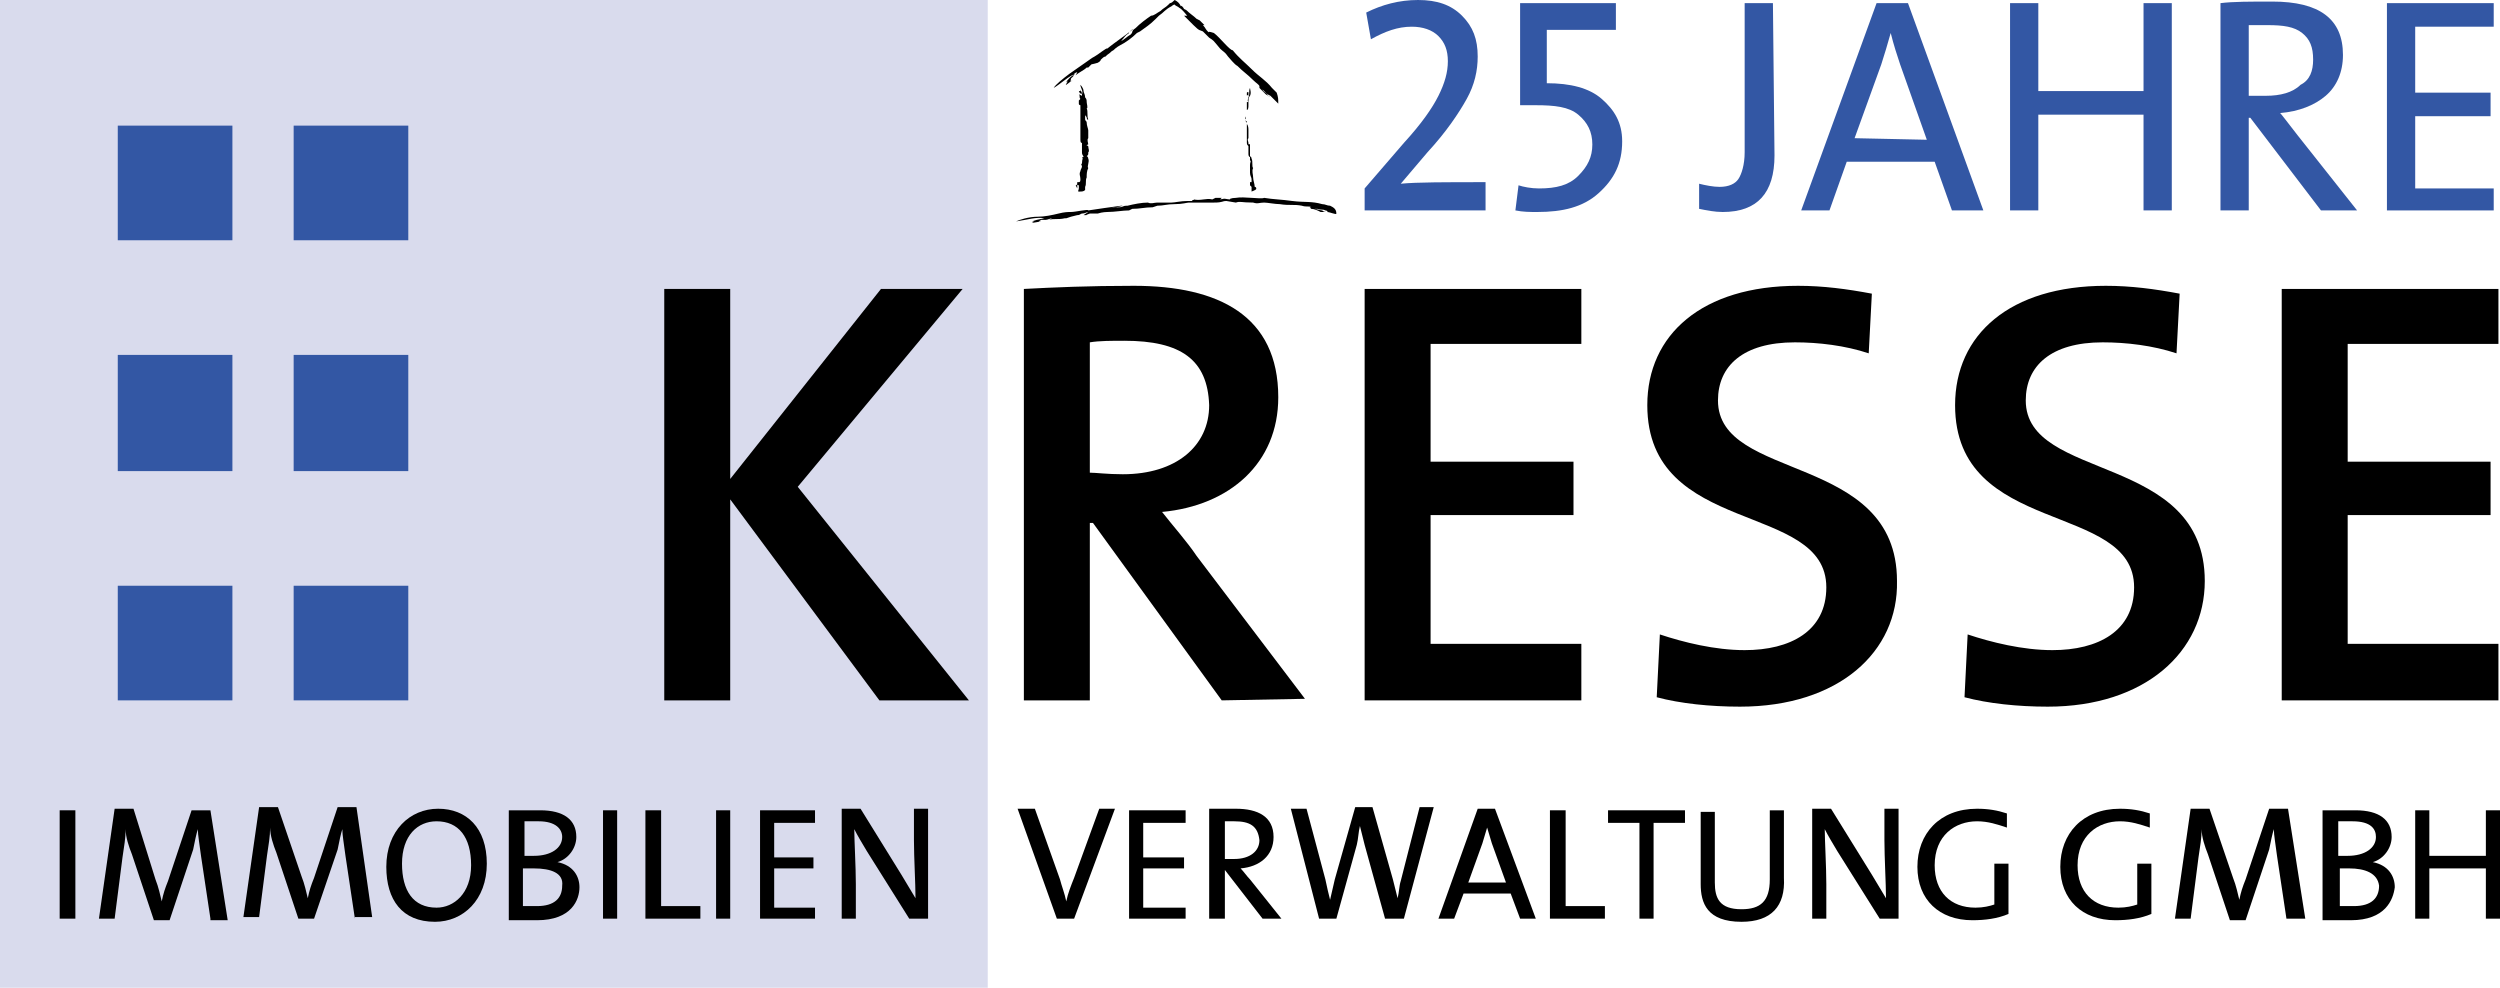
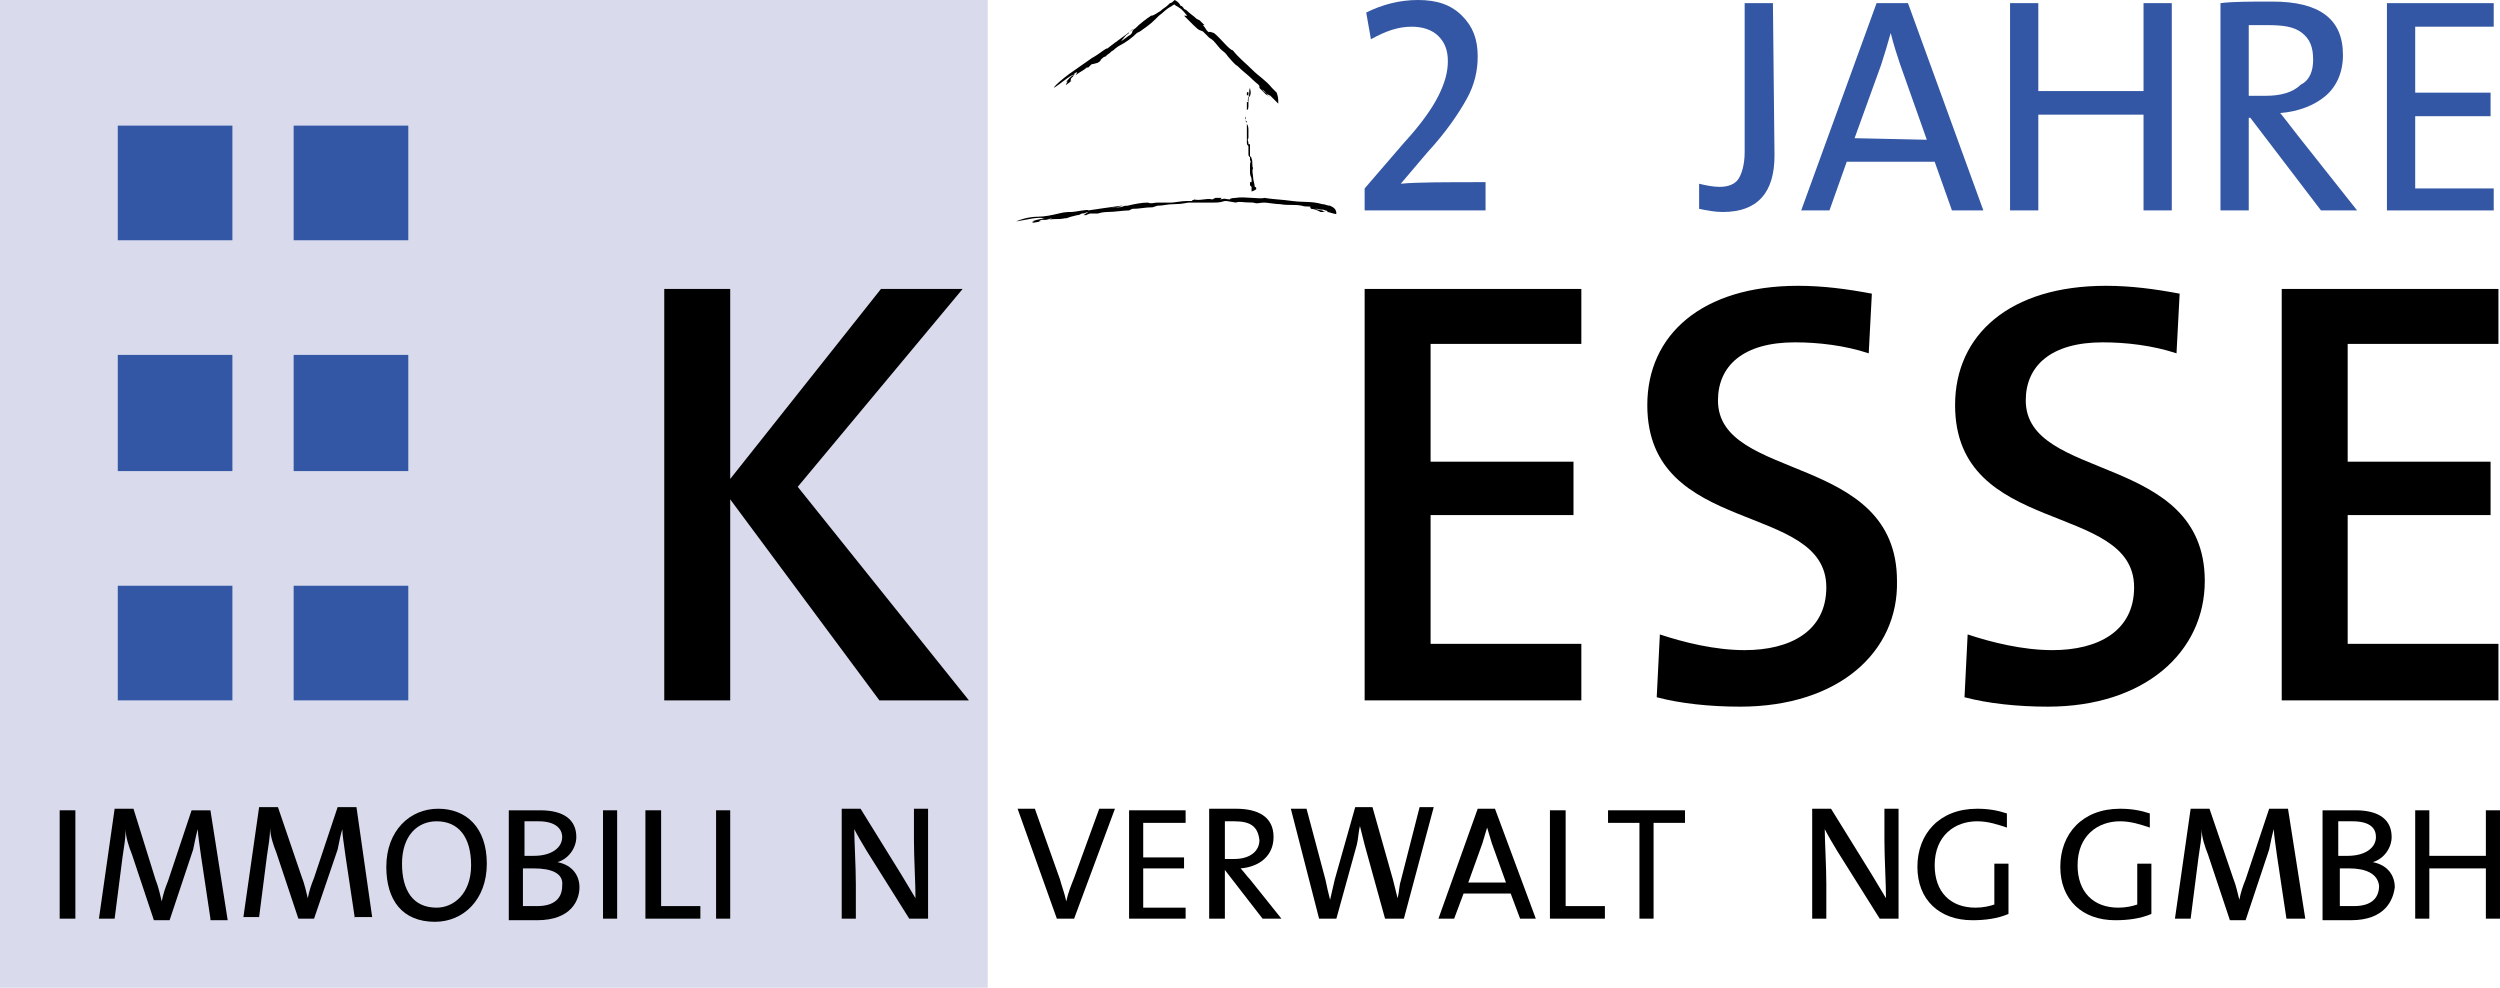
<svg xmlns="http://www.w3.org/2000/svg" version="1.1" id="Ebene_1" x="0px" y="0px" viewBox="0 0 159.2 62.9" style="enable-background:new 0 0 159.2 62.9;" xml:space="preserve">
  <style type="text/css"> .st0{fill:#D9DBED;} .st1{fill:none;} .st2{fill:#3357A4;} </style>
  <polygon class="st0" points="0,0 62.9,0 62.9,62.9 0,62.9 0,0 " />
  <rect class="st1" width="159.2" height="62.9" />
  <polygon points="56,44.6 46.5,31.8 46.5,44.6 42.3,44.6 42.3,18.4 46.5,18.4 46.5,30.5 56.1,18.4 61.3,18.4 50.8,31 61.7,44.6 " />
-   <path d="M71.6,21.7c-0.8,0-1.6,0-2.2,0.1v8.3c0.4,0,1.1,0.1,2.1,0.1c3.4,0,5.5-1.8,5.5-4.4C76.9,22.9,75.2,21.7,71.6,21.7 C71.6,21.7,71.6,21.7,71.6,21.7z M77.8,44.6l-8.2-11.3h-0.2v11.3h-4.2V18.4c1.9-0.1,4.1-0.2,7-0.2c5.4,0,9.2,1.9,9.2,7.1 c0,4.2-3.1,6.9-7.4,7.3c0.7,0.9,1.6,1.9,2.2,2.8l6.9,9.1L77.8,44.6L77.8,44.6L77.8,44.6z" />
  <polygon points="86.9,44.6 86.9,18.4 100.7,18.4 100.7,21.9 91.1,21.9 91.1,29.4 100.2,29.4 100.2,32.8 91.1,32.8 91.1,41 100.7,41 100.7,44.6 " />
  <path d="M110.8,45c-1.9,0-3.8-0.2-5.3-0.6l0.2-4c1.5,0.5,3.5,1,5.4,1c2.9,0,5.2-1.2,5.2-4c0-5.5-11.4-3.2-11.4-11.6 c0-4.5,3.5-7.6,9.6-7.6c1.6,0,3.1,0.2,4.7,0.5l-0.2,3.8c-1.5-0.5-3.2-0.7-4.7-0.7c-3.3,0-4.9,1.5-4.9,3.7c0,5.2,11.4,3.3,11.4,11.5 C120.9,41.5,117.1,45,110.8,45C110.8,45,110.8,45,110.8,45z" />
  <path d="M130.4,45c-1.9,0-3.8-0.2-5.3-0.6l0.2-4c1.5,0.5,3.5,1,5.4,1c2.9,0,5.2-1.2,5.2-4c0-5.5-11.4-3.2-11.4-11.6 c0-4.5,3.5-7.6,9.6-7.6c1.6,0,3.1,0.2,4.7,0.5l-0.2,3.8c-1.5-0.5-3.2-0.7-4.7-0.7c-3.3,0-4.9,1.5-4.9,3.7c0,5.2,11.4,3.3,11.4,11.5 C140.4,41.5,136.6,45,130.4,45L130.4,45L130.4,45z" />
  <polygon points="145.3,44.6 145.3,18.4 159.1,18.4 159.1,21.9 149.5,21.9 149.5,29.4 158.6,29.4 158.6,32.8 149.5,32.8 149.5,41 159.1,41 159.1,44.6 " />
  <polygon points="3.8,58.5 3.8,51.6 4.8,51.6 4.8,58.5 " />
  <path d="M13.4,58.5l-0.6-4c-0.1-0.8-0.2-1.3-0.2-1.7h0c-0.1,0.3-0.2,0.8-0.3,1.3l-1.5,4.5h-1l-1.4-4.2c-0.2-0.5-0.4-1.1-0.4-1.6h0 c0,0.6-0.1,1.1-0.2,1.8l-0.5,3.9h-1l1-7h1.2L9.9,56c0.2,0.5,0.3,1,0.4,1.4h0c0.1-0.5,0.2-0.8,0.4-1.3l1.5-4.5h1.2l1.1,7H13.4z" />
  <path d="M22.6,58.5l-0.6-4c-0.1-0.8-0.2-1.3-0.2-1.7h0c-0.1,0.3-0.2,0.8-0.3,1.3L20,58.5h-1l-1.4-4.2c-0.2-0.5-0.4-1.1-0.4-1.6h0 c0,0.6-0.1,1.1-0.2,1.8l-0.5,3.9h-1l1-7h1.2l1.5,4.4c0.2,0.5,0.3,1,0.4,1.4h0c0.1-0.5,0.2-0.8,0.4-1.3l1.5-4.5h1.2l1,7H22.6z" />
  <path d="M27.8,52.3c-1.2,0-2.2,0.9-2.2,2.7c0,1.7,0.7,2.8,2.2,2.8c1.1,0,2.2-0.9,2.2-2.7S29.2,52.3,27.8,52.3 C27.8,52.3,27.8,52.3,27.8,52.3z M27.7,58.7c-2.1,0-3.1-1.4-3.1-3.5c0-2.3,1.5-3.7,3.3-3.7S31,52.7,31,55 C31,57.3,29.5,58.7,27.7,58.7L27.7,58.7z" />
  <path d="M34,55.3c-0.1,0-0.5,0-0.7,0v2.4c0.2,0,0.5,0,0.9,0c1.1,0,1.6-0.5,1.6-1.3C35.9,55.6,35.1,55.3,34,55.3 C34,55.3,34,55.3,34,55.3z M34.3,52.3c-0.3,0-0.7,0-0.9,0v2.2c0.2,0,0.4,0,0.6,0c1.1,0,1.8-0.5,1.8-1.2 C35.8,52.8,35.4,52.3,34.3,52.3C34.3,52.3,34.3,52.3,34.3,52.3z M34.2,58.6c-0.4,0-1.1,0-1.8,0v-7c0.5,0,1.2,0,2,0 c1.5,0,2.3,0.6,2.3,1.7c0,0.7-0.5,1.4-1.2,1.6v0c1,0.2,1.4,0.9,1.4,1.6C36.9,57.3,36.4,58.6,34.2,58.6L34.2,58.6z" />
  <polygon points="38.4,58.5 38.4,51.6 39.3,51.6 39.3,58.5 " />
  <polygon points="41.1,58.5 41.1,51.6 42.1,51.6 42.1,57.7 44.6,57.7 44.6,58.5 " />
  <polygon points="45.6,58.5 45.6,51.6 46.5,51.6 46.5,58.5 " />
-   <polygon points="48.4,58.5 48.4,51.6 51.9,51.6 51.9,52.4 49.3,52.4 49.3,54.6 51.8,54.6 51.8,55.3 49.3,55.3 49.3,57.8 51.9,57.8 51.9,58.5 " />
  <path d="M57.9,58.5l-2.7-4.3c-0.3-0.5-0.6-1-0.8-1.4c0,0.7,0.1,2.4,0.1,3.5v2.2h-0.9v-7h1.2l2.6,4.2c0.3,0.5,0.6,1,0.9,1.5 c0-0.9-0.1-2.6-0.1-3.7v-2h0.9v7L57.9,58.5C57.9,58.6,57.9,58.5,57.9,58.5z" />
  <path d="M68.4,58.5h-1.1l-2.5-7h1.1l1.6,4.5c0.1,0.4,0.3,0.9,0.4,1.4l0,0c0.1-0.5,0.3-1,0.5-1.5l1.6-4.4h1L68.4,58.5L68.4,58.5 L68.4,58.5z" />
  <polygon points="71.9,58.5 71.9,51.6 75.5,51.6 75.5,52.4 72.8,52.4 72.8,54.6 75.4,54.6 75.4,55.3 72.8,55.3 72.8,57.8 75.5,57.8 75.5,58.5 " />
  <path d="M78.6,52.3c-0.2,0-0.4,0-0.6,0v2.4c0.1,0,0.3,0,0.6,0c1,0,1.6-0.5,1.6-1.2C80.1,52.6,79.6,52.3,78.6,52.3L78.6,52.3z M80.4,58.5L78,55.4h0v3.1H77v-7c0.5,0,1,0,1.7,0c1.4,0,2.4,0.5,2.4,1.8c0,1.2-0.9,1.9-2.1,2c0.2,0.2,0.4,0.5,0.6,0.7l2,2.5 L80.4,58.5L80.4,58.5z" />
  <path d="M89.4,58.5h-1.2l-1.3-4.7c-0.1-0.4-0.2-0.8-0.3-1.2l0,0c-0.1,0.4-0.1,0.8-0.2,1.2l-1.3,4.7H84l-1.8-7h1l1.2,4.5 c0.1,0.5,0.2,0.9,0.3,1.3l0,0c0.1-0.4,0.2-0.9,0.3-1.3l1.3-4.6h1.1l1.3,4.6c0.1,0.4,0.2,0.8,0.3,1.2l0,0c0.1-0.4,0.1-0.8,0.2-1.1 l1.2-4.7h0.9L89.4,58.5L89.4,58.5L89.4,58.5z" />
  <path d="M95,53.7c-0.1-0.3-0.2-0.7-0.3-1h0c-0.1,0.3-0.2,0.7-0.3,1l-0.9,2.5h2.4L95,53.7C95,53.7,95,53.7,95,53.7z M96.8,58.5 l-0.6-1.6h-3l-0.6,1.6h-1l2.5-7h1.1l2.6,7H96.8z" />
  <polygon points="98.7,58.5 98.7,51.6 99.7,51.6 99.7,57.7 102.2,57.7 102.2,58.5 " />
  <polygon points="105.3,52.4 105.3,58.5 104.4,58.5 104.4,52.4 102.4,52.4 102.4,51.6 107.3,51.6 107.3,52.4 " />
-   <path d="M110.9,58.7c-2.2,0-2.6-1.2-2.6-2.4v-4.6h0.9v4.5c0,1,0.3,1.7,1.7,1.7c1.2,0,1.8-0.5,1.8-1.9v-4.4h0.9v4.3 C113.7,57.7,112.8,58.7,110.9,58.7L110.9,58.7z" />
  <path d="M119.7,58.5l-2.7-4.3c-0.3-0.5-0.6-1-0.8-1.4c0,0.7,0.1,2.4,0.1,3.5v2.2h-0.9v-7h1.2l2.6,4.2c0.3,0.5,0.6,1,0.9,1.5 c0-0.9-0.1-2.6-0.1-3.7v-2h0.9v7L119.7,58.5C119.7,58.6,119.7,58.5,119.7,58.5z" />
  <path d="M127.8,52.7c-0.6-0.2-1.2-0.4-1.9-0.4c-1.4,0-2.7,0.9-2.7,2.8c0,1.7,1,2.7,2.6,2.7c0.5,0,0.9-0.1,1.2-0.2V55h0.9v3.2 c-0.7,0.3-1.5,0.4-2.3,0.4c-2.1,0-3.5-1.3-3.5-3.4s1.4-3.7,3.8-3.7c0.7,0,1.3,0.1,1.9,0.3L127.8,52.7 C127.8,52.7,127.8,52.7,127.8,52.7z" />
  <path d="M136.9,52.7c-0.6-0.2-1.2-0.4-1.9-0.4c-1.4,0-2.7,0.9-2.7,2.8c0,1.7,1,2.7,2.6,2.7c0.5,0,0.9-0.1,1.2-0.2V55h0.9v3.2 c-0.7,0.3-1.5,0.4-2.3,0.4c-2.1,0-3.5-1.3-3.5-3.4s1.4-3.7,3.8-3.7c0.7,0,1.3,0.1,1.9,0.3L136.9,52.7 C136.9,52.7,136.9,52.7,136.9,52.7z" />
  <path d="M145.6,58.5l-0.6-4c-0.1-0.8-0.2-1.3-0.2-1.7h0c-0.1,0.3-0.2,0.8-0.3,1.3l-1.5,4.5h-1l-1.4-4.2c-0.2-0.5-0.4-1.1-0.4-1.6 l0,0c0,0.6-0.1,1.1-0.2,1.8l-0.5,3.9h-1l1-7h1.2l1.5,4.4c0.2,0.5,0.3,1,0.4,1.4h0c0.1-0.5,0.2-0.8,0.4-1.3l1.5-4.5h1.2l1.1,7H145.6 L145.6,58.5z" />
  <path d="M149.6,55.3c-0.1,0-0.5,0-0.6,0v2.4c0.2,0,0.5,0,0.9,0c1.1,0,1.6-0.5,1.6-1.3C151.4,55.6,150.6,55.3,149.6,55.3 C149.6,55.3,149.6,55.3,149.6,55.3z M149.8,52.3c-0.3,0-0.7,0-0.9,0v2.2c0.2,0,0.4,0,0.6,0c1.1,0,1.8-0.5,1.8-1.2 C151.3,52.8,151,52.3,149.8,52.3C149.8,52.3,149.8,52.3,149.8,52.3z M149.7,58.6c-0.4,0-1.1,0-1.8,0v-7c0.5,0,1.2,0,2.1,0 c1.5,0,2.3,0.6,2.3,1.7c0,0.7-0.5,1.4-1.2,1.6v0c1,0.2,1.4,0.9,1.4,1.6C152.4,57.3,151.9,58.6,149.7,58.6L149.7,58.6L149.7,58.6z" />
  <polygon points="158.3,58.5 158.3,55.3 154.7,55.3 154.7,58.5 153.8,58.5 153.8,51.6 154.7,51.6 154.7,54.5 158.3,54.5 158.3,51.6 159.2,51.6 159.2,58.5 " />
  <polygon class="st2" points="7.5,8 14.8,8 14.8,15.3 7.5,15.3 7.5,8 " />
  <polygon class="st2" points="7.5,22.6 14.8,22.6 14.8,30 7.5,30 7.5,22.6 " />
  <polygon class="st2" points="7.5,37.3 14.8,37.3 14.8,44.6 7.5,44.6 7.5,37.3 " />
  <polygon class="st2" points="18.7,8 26,8 26,15.3 18.7,15.3 18.7,8 " />
  <polygon class="st2" points="18.7,22.6 26,22.6 26,30 18.7,30 18.7,22.6 " />
  <polygon class="st2" points="18.7,37.3 26,37.3 26,44.6 18.7,44.6 18.7,37.3 " />
  <path class="st2" d="M94.6,13.4h-7.7v-1.4l2.5-2.9c1.1-1.2,1.8-2.2,2.2-3s0.6-1.5,0.6-2.2c0-0.7-0.2-1.2-0.6-1.6s-1-0.6-1.7-0.6 c-0.9,0-1.7,0.3-2.6,0.8L87,0.8C88,0.3,89.1,0,90.3,0s2.1,0.3,2.8,1c0.7,0.7,1,1.5,1,2.6c0,0.9-0.2,1.8-0.7,2.7s-1.3,2.1-2.5,3.4 l-1.7,2v0c1-0.1,2.9-0.1,5.4-0.1L94.6,13.4L94.6,13.4L94.6,13.4z" />
-   <path class="st2" d="M103.3,9c0,1.4-0.5,2.4-1.5,3.3s-2.3,1.2-3.9,1.2c-0.5,0-0.9,0-1.4-0.1l0.2-1.6C97,11.9,97.5,12,98,12 c1.1,0,1.9-0.2,2.5-0.8s0.9-1.2,0.9-2s-0.3-1.4-0.9-1.9S99,6.7,97.8,6.7c-0.3,0-0.6,0-1,0V0.2h6.1v1.7h-4.4v3.4c1.5,0,2.7,0.3,3.5,1 S103.3,7.8,103.3,9z" />
  <path class="st2" d="M113,9.9c0,2.4-1.1,3.6-3.3,3.6c-0.5,0-1-0.1-1.5-0.2v-1.6c0.4,0.1,0.9,0.2,1.3,0.2c0.6,0,1-0.2,1.2-0.5 s0.4-0.9,0.4-1.7V0.2h1.8L113,9.9L113,9.9L113,9.9z" />
  <path class="st2" d="M126.3,13.4h-2l-1.1-3.1h-5.6l-1.1,3.1h-1.8l4.8-13.2h2L126.3,13.4z M122.7,8.9L121,4.1c-0.2-0.6-0.4-1.2-0.6-2 h0c-0.2,0.7-0.4,1.4-0.6,2l-1.7,4.7L122.7,8.9L122.7,8.9z" />
  <path class="st2" d="M138.3,13.4h-1.8V7.3h-6.7v6.1H128V0.2h1.8v5.6h6.7V0.2h1.8V13.4z" />
  <path class="st2" d="M150.1,13.4h-2.3l-4.5-5.9h-0.1v5.9h-1.8V0.2c0.8-0.1,1.9-0.1,3.3-0.1c3,0,4.5,1.1,4.5,3.4c0,1.1-0.4,2-1.1,2.6 s-1.7,1-2.9,1.1c0.1,0.1,0.4,0.5,1.1,1.4L150.1,13.4L150.1,13.4z M147.3,3.8c0-0.8-0.2-1.3-0.7-1.7c-0.5-0.4-1.2-0.5-2.2-0.5 c-0.3,0-0.7,0-1.2,0v4.5c0.3,0,0.6,0,1.1,0c0.9,0,1.7-0.2,2.2-0.7C147.1,5.1,147.3,4.5,147.3,3.8L147.3,3.8z" />
  <path class="st2" d="M158.8,13.4H152V0.2h6.8v1.5h-5v4.2h4.8v1.5h-4.8v4.6h5V13.4z" />
-   <path d="M69.1,12.1c0-0.1,0-0.1,0-0.2c0.1-0.2,0-0.4,0.1-0.6c0-0.2,0-0.4,0.1-0.6c-0.1-0.1,0.1-0.4,0-0.6c0-0.1-0.1-0.2-0.1-0.1 c0-0.1,0.1-0.1,0.1-0.2l0,0.1c0,0,0-0.1,0-0.1l0-0.1c0.1-0.1,0-0.2,0-0.4c0,0.1,0-0.1-0.1,0c0,0,0-0.1,0.1-0.1c0-0.1-0.1-0.3,0-0.4 l0-0.1c0-0.1,0-0.2,0-0.2h0c0-0.1,0-0.2,0-0.2c0-0.1-0.1-0.3-0.1-0.5c0-0.1-0.1-0.1-0.1-0.2c0-0.1,0-0.2,0-0.3 c0,0.1,0.1,0.1,0.1,0.2c0-0.1,0,0.2,0.1,0.1c-0.1-0.2,0-0.5-0.1-0.7c0.1,0,0-0.3,0-0.4h0c0-0.1,0-0.2-0.1-0.3c0-0.2-0.1-0.3-0.1-0.4 c0-0.2-0.2-0.4-0.2-0.4c0,0.2,0.2,0.4,0.1,0.6c0-0.2-0.1-0.2-0.1-0.3v0.1l0,0c0,0-0.1,0-0.1,0l0.1,0.2c0-0.1,0-0.1,0.1,0V6 c0,0,0-0.1,0,0c0,0,0,0.1,0,0.1L68.7,6c0.1,0.1,0,0.2,0.1,0.3l-0.1,0.1l0,0.1h0v0.1c0,0.1,0.1,0.1,0.1,0.1c0,0.1,0,0.1,0,0.1l0-0.1 v0.1c0,0,0,0.1,0,0.1c0,0.1,0,0.1,0,0.2c0,0.1,0,0.2,0,0.2c0,0.2,0,0.3,0,0.5l0,0.1c0,0.2,0,0.3,0,0.4l0,0l0,0.1c0,0.1,0,0.2,0,0.4 c0,0.2,0,0.3,0.1,0.3c0,0.1,0,0.2,0,0.3l0-0.1l0,0.1c0,0.1,0,0.1,0,0.3c0,0.2,0.1,0.2,0.1,0.3L68.9,10l0,0c0.1,0.1,0,0.1,0,0.4h0 c-0.1,0.1,0,0.1,0,0.2c0,0.1-0.1,0.2-0.1,0.3c-0.1,0.2,0,0.3,0,0.5c0,0.1,0,0.2-0.1,0.2v0l-0.1,0h0c0,0.1,0,0.2-0.1,0.2l0.1,0.2 c0,0,0-0.1,0-0.1l0,0c0,0,0-0.1,0-0.2v0.1c0-0.1,0,0,0.1,0c0,0.1,0,0.1,0,0.2c0,0,0,0.1,0,0c0,0.1-0.1,0.2,0,0.2l0,0 C68.9,12.2,69,12.2,69.1,12.1L69.1,12.1L69.1,12.1z" />
  <path d="M80,12c0,0,0-0.1-0.1-0.1c0-0.2-0.1-0.4-0.1-0.6c0-0.2-0.1-0.4,0-0.6c-0.1-0.1,0-0.4-0.1-0.6c0-0.1-0.1-0.2-0.1-0.1 c0-0.1,0-0.1,0-0.2l0,0c0,0,0-0.1,0-0.1l0-0.1c0-0.1,0-0.2,0-0.4c0,0.1,0-0.1-0.1,0c0,0,0-0.1,0-0.1c0-0.1-0.1-0.2,0-0.3l0-0.1 c0-0.1,0-0.1,0-0.2h0c0-0.1,0-0.1,0-0.2c0-0.1,0-0.3-0.1-0.4c0-0.1,0-0.1-0.1-0.2c0-0.1,0-0.2,0-0.3c0,0.1,0.1,0.1,0,0.2 c0,0,0,0.2,0.1,0.1c0-0.2,0-0.5,0-0.7c0.1,0,0.1-0.2,0.1-0.3h0c0-0.1,0-0.1,0-0.2c0-0.1,0-0.3,0.1-0.4c0.1-0.2,0-0.4,0-0.5 c-0.1,0.2,0,0.4-0.1,0.6c0-0.2,0-0.2,0-0.3l0,0.1V5.9c0,0,0-0.1-0.1,0l0,0.2c0-0.1,0.1,0,0.1,0l0,0.1c0,0,0-0.1,0,0c0,0,0,0.1,0,0.1 l0-0.1c0,0.1-0.1,0.2,0,0.3l-0.1,0v0.1l0,0l0,0.1c0,0.1,0,0.1,0,0.1c0,0.1,0,0.1,0,0.1l0-0.1V7c0,0,0,0.1,0,0.1c0,0.1,0,0.1,0,0.2 c0,0.1,0,0.2,0,0.2c0,0.2,0,0.3,0,0.5l0,0.1c0,0.2,0,0.2,0,0.4l0,0l0,0.1c0,0.1,0,0.2,0,0.4c0,0.2,0,0.2,0.1,0.3c0,0.1,0,0.2,0,0.3 l0-0.1l0,0.1c0,0.1,0,0.1,0,0.2c0,0.2,0.1,0.2,0.1,0.2l0,0.2l0,0c0.1,0.1,0,0.1,0,0.3h0c0,0.1,0,0.1,0,0.2c0,0.1,0,0.2,0,0.3 c0,0.2,0.1,0.3,0.1,0.4c0,0.1,0,0.2,0,0.2v0l-0.1,0h0c0,0.1,0,0.1,0,0.2l0.1,0.1c0,0,0-0.1,0-0.1l0,0c0,0,0-0.1,0-0.2l0,0.1 c0-0.1,0,0,0,0c0,0.1,0,0.1,0,0.2c0,0,0,0.1,0,0.1c0,0.1,0,0.2,0,0.2l0,0C79.9,12.1,80,12.1,80,12L80,12L80,12z" />
  <path d="M81.3,5.9c-0.1-0.1-0.2-0.2-0.3-0.3c-0.4-0.5-0.8-0.7-1.3-1.2c-0.4-0.4-0.8-0.7-1.2-1.2c-0.2,0-0.8-0.8-1.2-1.1 C77,2,76.9,2,77,2.1c-0.3-0.3-0.2-0.3-0.4-0.5l0.1,0c-0.1-0.1-0.2-0.2-0.3-0.3l-0.2-0.1C76,1,75.8,0.9,75.5,0.6 c0.2,0.2-0.1-0.1-0.1,0c0-0.1-0.2-0.3-0.2-0.2C75.1,0.2,75,0.1,74.8,0c-0.1,0.1-0.2,0.2-0.3,0.2l-0.1,0.1c-0.2,0.2-0.3,0.2-0.5,0.4 v0C73.7,0.8,73.5,1,73.3,1c-0.3,0.2-0.7,0.5-1,0.8C72,2,72.2,2,72,2.2c-0.2,0.1-0.5,0.4-0.6,0.4c0.2-0.2,0.2-0.3,0.5-0.5 c-0.1,0,0.4-0.4,0.2-0.2c-0.5,0.4-1.1,0.8-1.6,1.2c0-0.1-0.6,0.4-0.8,0.5h0c-0.2,0.1-0.3,0.2-0.6,0.4c-0.3,0.2-0.7,0.5-1,0.7 c-0.4,0.3-0.9,0.7-1,0.9c0.5-0.3,1-0.8,1.4-0.9c-0.4,0.2-0.4,0.3-0.6,0.5L68,5.2l-0.1,0.1c0.1,0-0.1,0.1,0,0.1l0.4-0.3 c-0.2,0.2-0.1,0-0.1-0.1l0.2-0.2c-0.1,0-0.2,0.1-0.1,0c0.1-0.1,0.2-0.2,0.3-0.2l-0.1,0.2c0.2-0.2,0.5-0.3,0.7-0.5h0.1l0.2-0.2l0,0 L69.9,4c0.2-0.1,0.2-0.2,0.2-0.2c0.1-0.1,0.2-0.2,0.3-0.2l-0.1,0.1l0.1-0.1c-0.1,0.1,0.1-0.1,0.1-0.1c0.3-0.2,0.2-0.2,0.4-0.3 c0.2-0.2,0.4-0.3,0.4-0.3c0.4-0.2,0.8-0.5,1.1-0.8L72.6,2c0.4-0.3,0.6-0.4,1-0.8l0,0L73.8,1c0.3-0.2,0.4-0.4,0.8-0.6 c0.1-0.1,0.2-0.1,0.3-0.2l0,0l0,0c0.3,0-0.4,0-0.3,0l0,0l0.1,0l0.1,0.1c0.1,0.1,0.2,0.1,0.3,0.2c0.2,0.1,0.4,0.4,0.5,0.5L75.4,1 l0.1,0.1c0.2,0.2,0.2,0.2,0.5,0.5C76.4,2,76.4,1.9,76.6,2L77,2.4v0c0.3,0.2,0.2,0.1,0.7,0.7v0c0.2,0.2,0.3,0.2,0.5,0.5 c0.1,0.1,0.4,0.5,0.6,0.6c0.4,0.4,0.6,0.5,1,0.9c0.2,0.2,0.4,0.3,0.4,0.4l0,0l0,0.1l0,0c0.1,0.1,0.3,0.3,0.4,0.4l0.3,0.2 c-0.1-0.1-0.2-0.1-0.2-0.2v0c-0.1-0.1-0.3-0.2-0.3-0.3l0.1,0.1c-0.1-0.1,0,0,0,0c0.2,0.2,0.2,0.2,0.4,0.3c0,0,0.1,0.1,0.1,0.1 c0.1,0.1,0.4,0.4,0.4,0.4l0,0C81.4,6.3,81.4,6.2,81.3,5.9L81.3,5.9L81.3,5.9z" />
  <path d="M84.7,13.1c-0.2,0-0.3-0.1-0.5-0.1c-0.7-0.2-1.1-0.1-1.9-0.2c-0.7-0.1-1.2-0.1-1.8-0.2c-0.2,0.1-1.3-0.1-1.8,0 c-0.3,0-0.5,0.1-0.3,0.1c-0.4,0-0.3-0.1-0.7,0l0.1-0.1c-0.1,0-0.3,0-0.4,0l-0.2,0.1c-0.4-0.1-0.7,0.1-1.2,0c0.3,0-0.1,0-0.1,0.1 c-0.1,0-0.4,0-0.3,0c-0.4,0-0.8,0.1-1,0.1l-0.2,0c-0.3,0-0.5,0-0.7,0l0,0c-0.2,0-0.4,0.1-0.6,0c-0.4,0-0.9,0.1-1.3,0.2 c-0.4,0-0.2,0.1-0.6,0.1c-0.2,0-0.7,0.1-0.8,0.1c0.3,0,0.4-0.1,0.7-0.1c-0.1,0,0.6-0.1,0.3-0.1c-0.7,0.1-1.5,0.2-2.1,0.3 c0-0.1-0.8,0.1-1.1,0.1l0,0c-0.2,0-0.4,0-0.8,0.1c-0.4,0.1-0.9,0.2-1.3,0.2c-0.6,0-1.2,0.2-1.4,0.3c0.7-0.1,1.3-0.3,1.8-0.2 c-0.5,0.1-0.5,0.1-0.8,0.2H66l-0.2,0c0.1,0-0.1,0.1-0.1,0.1l0.6-0.1c-0.3,0-0.1,0,0-0.1l0.3,0c-0.1,0-0.2,0,0,0 c0.1,0,0.3-0.1,0.4-0.1l-0.2,0.1c0.3-0.1,0.6,0,1-0.1l0.1,0l0.3-0.1l0,0l0.4-0.1c0.2,0,0.2-0.1,0.3-0.1c0.2,0,0.3-0.1,0.4-0.1 L69,13.7h0.2c-0.1,0,0.2-0.1,0.2-0.1c0.4,0,0.3,0,0.5,0c0.3-0.1,0.6-0.1,0.6-0.1c0.5,0,1-0.1,1.4-0.1l0.2-0.1c0.5,0,0.8-0.1,1.3-0.1 l0,0l0.3-0.1c0.4,0,0.6-0.1,1.1-0.1c0.5,0,0.8-0.1,0.9-0.1c0.2,0,0.6,0,0.8,0l-0.2,0l0.2,0c0.3,0,0.3,0,0.8,0c0.6,0,0.5-0.1,0.8-0.1 l0.6,0.1l0,0c0.3-0.1,0.3,0,1.1,0l0,0c0.3,0.1,0.4,0,0.7,0c0.2,0,0.7,0.1,1,0.1c0.6,0.1,0.9,0,1.4,0.1c0.3,0.1,0.5,0,0.6,0.1h-0.1 l0.1,0.1l0,0c0.2,0,0.4,0.1,0.6,0.2h0.4c-0.1,0-0.2,0-0.3-0.1v0c-0.1,0-0.4-0.1-0.5-0.1l0.2,0c-0.2-0.1,0,0,0,0 c0.3,0.1,0.3,0,0.5,0.1c0.1,0,0.2,0.1,0.1,0.1c0.2,0,0.6,0.2,0.6,0.1h0C85.1,13.3,84.9,13.2,84.7,13.1L84.7,13.1L84.7,13.1z" />
</svg>